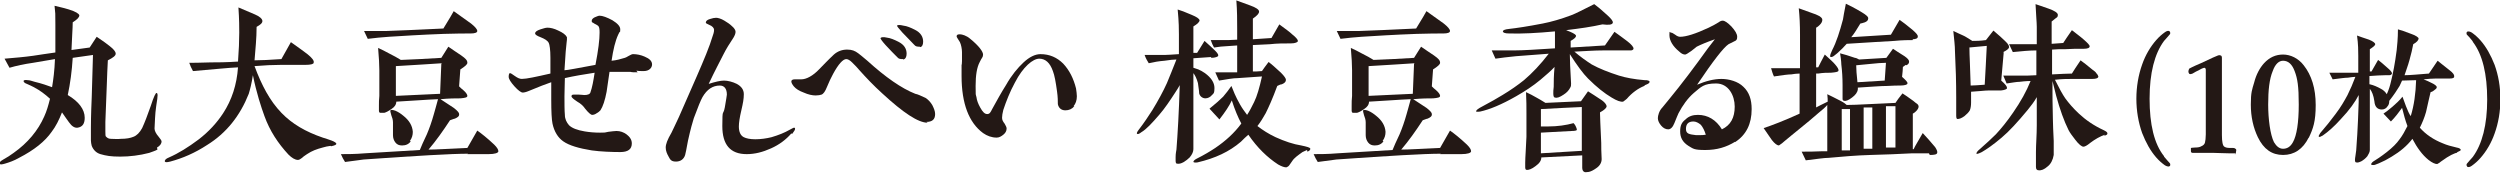
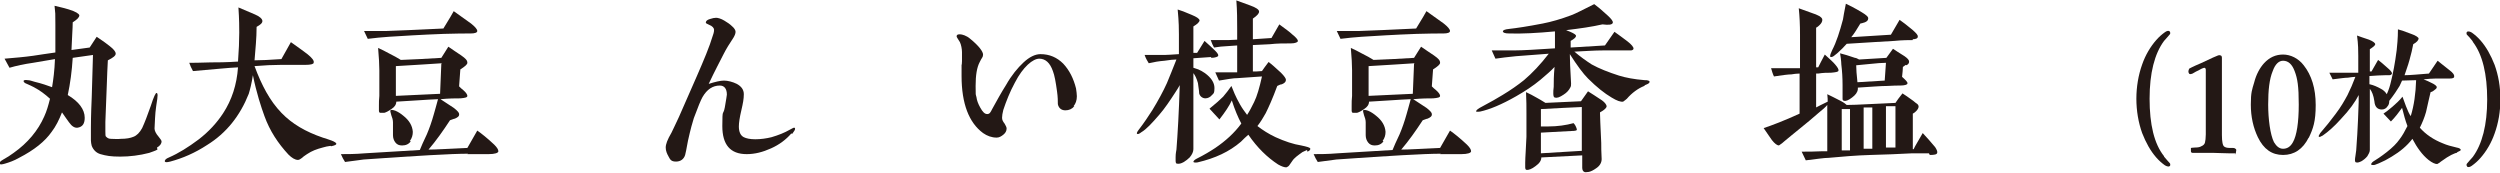
<svg xmlns="http://www.w3.org/2000/svg" id="_レイヤー_2" data-name="レイヤー 2" viewBox="0 0 605 41.8">
  <defs>
    <style>
      .cls-1 {
        fill: #231815;
      }
    </style>
  </defs>
  <g id="_レイヤー_1-2" data-name="レイヤー 1">
    <g>
      <path class="cls-1" d="m38.1,36.2c-.5.3-1.2.5-2,.8-2.3.6-4.7.9-7,.9s-3.4-.2-4.8-.6c-1-.3-1.7-1-2.1-2-.1-.4-.2-.9-.2-1.3v-3.1c0-.5,0-3,.2-7.4l.3-10.2-4.9.7c-.2,3.2-.6,6.2-1.2,9,2.7,1.6,4.1,3.5,4.1,5.5,0,1.4-.5,2.2-1.7,2.4-.7.1-1.4-.3-2.1-1.3-.4-.5-.9-1.3-1.7-2.4-.7,1.8-1.5,3.4-2.5,4.7-1.6,2.3-4.2,4.4-7.9,6.3-1.2.7-2.4,1.1-3.4,1.4-.7.2-1.2.3-1.3,0-.1-.3.2-.6.9-1,.9-.5,1.7-1,2.5-1.6,3.4-2.4,5.9-5.4,7.4-8.8.6-1.3,1-2.7,1.4-4.3-1.2-1.1-2.4-2-3.9-2.8-.5-.3-1.1-.5-1.7-.8-.6-.2-.8-.5-.8-.7,0-.2.4-.3,1-.2.5,0,1,.2,1.7.4,1.7.4,3.1.9,4.2,1.3.3-1.8.6-4,.7-6.8-1.9.3-3.6.6-5.3.9-2.1.3-4,.7-5.7,1.2l-1.2-2.2c2.4-.2,4.8-.4,6.9-.7,1.4-.2,3.2-.5,5.4-.8,0-1.1,0-3.4,0-6.8s0-2.1-.2-4.5c.7.2,1.9.4,3.5.9,1.6.5,2.4,1,2.5,1.4,0,.5-.5,1-1.6,1.7,0,1.5-.2,3.7-.3,6.7l4.4-.6,1.7-2.6c1.5,1,2.6,1.8,3.2,2.3.9.7,1.4,1.3,1.4,1.8,0,.5-.7,1-1.9,1.6-.2,3.3-.3,8.3-.6,14.9,0,1.9,0,2,0,2.3,0,.8,0,1.2.2,1.3.3.3.6.5,1.2.5.8,0,1.5.1,2.3,0,1.4,0,2.4-.2,3.1-.5.8-.3,1.5-1,2.1-2.1.6-1.3,1.3-3.1,2.1-5.4.7-2.2,1.2-3.2,1.4-3.1.2,0,.3.4.2,1,0,.5-.2,1.3-.3,2.2-.3,2-.3,3.8-.4,5.4,0,.5.3,1.2,1,2,.4.5.7.9.7,1.1,0,.6-.4,1.1-1.1,1.5Z" />
      <path class="cls-1" d="m80,35.3c-.7.1-1.3.2-1.9.4-1.5.4-2.6.8-3.8,1.6-.4.3-.8.5-1.2.9-.4.3-.7.5-1,.5-.7,0-1.5-.5-2.3-1.3-2.5-2.7-4.5-5.7-5.8-9.3-.8-2.2-1.9-5.5-2.8-9.9-.3,2-.7,3.5-1,4.5-2.1,5.3-5.4,9.5-10.1,12.4-2.9,1.9-5.9,3.2-8.9,4-.8.2-1.2.2-1.3,0-.1-.3.2-.7,1-1,2.3-1,4.7-2.5,7.1-4.3,2.5-1.9,4.5-4.1,6-6.4,2.1-3.2,3.3-6.9,3.6-11.1-2.4.1-6,.5-10.9.9-.4-.7-.7-1.4-.9-2,.7,0,2.4,0,5.2-.1,1.4,0,3.7,0,6.6-.2.2-2.7.3-5,.3-7,0-1.1,0-3.2-.2-6.1.7.3,2.1.9,4,1.7,1.2.5,1.8,1.1,1.8,1.6s-.5.9-1.4,1.4c0,2.8-.3,5.5-.5,8.1,1.5,0,3.6-.1,6.5-.3l2.3-4.1c1.6,1.1,2.9,2.1,4,2.9,1.1.9,1.7,1.6,1.5,2.1,0,.3-.7.5-2,.5-1.4,0-3.3,0-5.9,0-1.9,0-4,.1-6.4.3,1.7,4.6,3.7,8.4,6.5,11.3,2.6,2.7,5.9,4.6,10,6,.9.3,1.6.5,2.1.7.8.3,1.2.6,1.2.8s-.3.4-1.3.6Z" />
      <path class="cls-1" d="m113.3,37.2c-4.1,0-12.5.5-25.3,1.4-.8.1-2.3.3-4.5.6-.4-.6-.7-1.2-1-1.9,1.5,0,3.4,0,5.8-.2l13.3-.8c.3-.8.9-2.1,1.7-3.8.6-1.4,1.2-3.1,1.7-4.9.2-.8.6-2,1-3.6-2.8.1-6.1.4-10.1.6,0,.7-.4,1.3-1.2,1.8-.7.5-1.3.8-1.7.9-.4,0-.7,0-1,0-.2,0-.3-.3-.3-.5,0-.2,0-.6,0-1.3,0-.8,0-1.3.1-2.3,0-1.4,0-3.6,0-6.2,0-1.3-.1-3.1-.3-5.4.9.4,1.7.8,2.6,1.3,1.2.6,2.1,1.1,2.9,1.6,3.1-.1,6.4-.3,9.8-.5l1.7-2.7c1.1.8,2.1,1.4,3.1,2.1.6.4.9.7,1.1.9.3.3.4.6.4.9,0,.4-.6.9-1.7,1.6l-.3,4.1c.3.3.6.6,1,.9.7.6,1,1.1,1,1.4,0,.4-.6.5-1.7.6-1.1,0-2.7,0-4.8.2,1.2.8,2.3,1.5,3.2,2.1.9.7,1.4,1.2,1.3,1.7,0,.3-.3.6-1,.9,0,0-.5.1-1.2.4-1.7,2.6-3.4,5-5.2,7.1,1.8,0,4.9-.2,9.4-.4l2.4-4.2c1,.7,2.4,1.8,4.1,3.4.7.7,1,1.2,1,1.6s-.8.7-2.4.7c-1,0-2.8,0-5.1,0Zm.6-29.1c-1.4,0-3.5,0-6.5.1-5.6.2-10,.5-13.3.7-1.7.1-3.4.3-5.1.5l-.9-1.9c2.2,0,4.1,0,5.4,0,3-.1,7.6-.3,13.8-.6.5-.9,1.4-2.2,2.5-4.2,1.7,1.2,3.1,2.2,4.2,3,1,.8,1.5,1.4,1.5,1.8,0,.4-.6.6-1.6.6Zm-14.5,26.1c-.5.7-1.2,1-2.1,1-.7,0-1.2-.2-1.6-.7s-.6-1.1-.6-1.8,0-.6,0-1.4c0-.6,0-1.2,0-1.7,0-.6-.2-1.2-.4-1.7-.2-.7-.3-1.1-.2-1.2.1-.2.6-.1,1.2.1.7.3,1.3.7,1.9,1.2,1.4,1.1,2.2,2.4,2.3,3.9,0,.8-.2,1.5-.7,2.2Zm7.6-18.9c-2.7.2-6.4.4-11.2.7,0,.7,0,1.8,0,3.6,0,1.7,0,2.9,0,3.6l10.7-.5.3-7.3Z" />
-       <path class="cls-1" d="m154.3,17.5c-.8,0-1.4,0-1.7-.1h-2.4c-.7,0-1.5,0-2.7,0-.2,1.6-.5,3.2-.7,4.8-.4,2.1-.9,3.6-1.5,4.5-.2.2-.5.5-.9.7-.4.3-.8.4-1.1.4s-.9-.5-1.7-1.5c-.4-.6-1-1.2-1.9-1.7-.9-.6-1.4-1-1.4-1.3s.2-.4.5-.4.7,0,1.3,0c.6,0,1,.1,1.3.1.8,0,1.4-.2,1.5-.7.4-1.1.7-2.7,1-4.7-2.6.4-5,.8-7.2,1.3,0,1.3-.1,2.7-.1,4.4s0,3.5.1,4.5c0,1,.4,1.8,1,2.5.7.7,2,1.2,3.8,1.5,1.2.2,2.4.3,3.7.3s1.1,0,2-.2c.9-.1,1.5-.2,2-.2.9,0,1.7.3,2.4.8.8.6,1.3,1.3,1.3,2.2,0,1.4-.9,2.1-2.8,2.1s-4.8-.1-6.9-.4c-3.1-.5-5.5-1.2-6.9-2.2-1.3-.9-2.2-2.4-2.6-4.3-.2-1-.3-2.9-.3-5.8s0-1.2,0-2.1v-2.1c-1.2.4-3,1.1-5.4,2.1-.7.3-1.2.4-1.5.4-.4,0-1.1-.5-2-1.5-.9-1-1.4-1.8-1.4-2.3s.1-.9.3-.9.5.2,1.2.7c.7.5,1.2.7,1.7.7,1.1,0,3.4-.5,6.9-1.3v-3.8c0-2-.2-3.2-.4-3.6-.3-.6-1-1-2-1.4-.8-.3-1.3-.6-1.3-.9,0-.4.4-.7,1.3-1,.7-.2,1.2-.4,1.7-.4.7,0,1.6.2,2.6.7,1.1.5,1.8,1,2.1,1.6,0,.3,0,.4,0,.6s-.1.6-.3,2.9c-.1,1.5-.2,3-.3,4.5.7,0,3.1-.5,7.5-1.3.7-3.6,1-6.1,1-7.8s-.3-1.6-.9-2c-.3-.1-.5-.3-.7-.4-.3-.1-.3-.2-.3-.5s.3-.6.7-.8c.5-.2.9-.4,1.2-.4.7,0,1.8.4,3.1,1.1,1.3.8,1.9,1.5,1.9,2.2s0,.5-.2.7l-.3.6c-.7,1.5-1.2,3.6-1.6,6.3,1.2-.1,2.2-.4,3.2-.7.1,0,.5-.2,1-.5.4-.2.7-.4,1-.4.9,0,1.9.2,2.8.6,1.2.5,1.8,1.1,1.8,1.9s-.7,1.6-2,1.6-1,0-1.8-.1Z" />
      <path class="cls-1" d="m191.5,32.3c-1.3,1.5-2.9,2.7-4.9,3.6-2,.9-3.9,1.4-5.9,1.4-4,0-5.9-2.3-5.9-6.8s.2-2.4.6-4.5c.3-1.8.5-2.9.5-3.1,0-1.4-.6-2.2-1.7-2.2-1.7,0-3.1.9-4.2,2.8-.4.7-1.1,2.4-2.1,5.1-.3.9-.8,2.7-1.4,5.4-.2.8-.3,1.9-.7,3.5-.3,1-1.1,1.6-2.2,1.6s-1.4-.4-1.8-1.2c-.4-.7-.7-1.4-.7-2.2s.4-1.9,1.4-3.6c.3-.7,1-2,1.8-3.8,1.4-3.3,2.9-6.5,4.3-9.8,1.7-3.9,3.1-7.2,3.9-9.9.3-.8.3-1.2.3-1.4,0-.4-.4-.9-1.2-1.2-.5-.2-.8-.4-.8-.5,0-.4.3-.7,1-.9.6-.2,1.1-.3,1.5-.3s1.2.2,2,.7c.7.4,1.4.9,1.8,1.3.6.5.9,1,.9,1.4s-.2.9-.5,1.4c-1,1.5-1.8,2.8-2.4,4-.8,1.6-2.1,4-3.6,7.2,1.6-.5,2.8-.8,3.7-.8s2.1.3,3.1.8c1.1.6,1.7,1.4,1.7,2.5s-.2,2.2-.6,3.9c-.4,1.7-.6,3-.6,3.9,0,1.3.4,2.2,1.2,2.6.6.3,1.5.5,2.8.5s2.7-.2,3.9-.5c1.7-.5,3.2-1.1,4.4-1.8.6-.3.9-.5,1-.5.2,0,.3,0,.3.3s-.3.6-.7,1.2Z" />
-       <path class="cls-1" d="m224.5,29.7c-2.3,0-5.9-2.4-11-7.1-2.1-1.9-3.9-3.8-5.6-5.7-.3-.4-.9-1-1.7-1.8-.5-.5-1-.8-1.4-.8-.8,0-1.9,1.2-3.2,3.6-.5.9-1,2-1.5,3.2-.4,1-.8,1.6-1.3,1.8-.3.1-.8.2-1.4.2-.8,0-1.8-.2-2.9-.7-1.1-.4-1.9-.9-2.4-1.5-.4-.5-.6-.9-.6-1.2s.3-.5.8-.5.4,0,.8,0c.4,0,.7,0,.8,0,1.2,0,2.8-.8,4.4-2.5.9-.9,2-2.1,3.5-3.5.9-.8,2-1.2,3.2-1.2s1.9.3,2.7.9c.3.2,1,.8,2.2,1.8,4.4,4,8.3,6.7,11.6,8,.6.1,1.4.5,2.5,1,.6.4,1.1.9,1.6,1.7.4.8.7,1.5.7,2.2,0,1.3-.7,1.9-2.1,1.9Zm-6-15.4c-.6,0-1,0-1.4-.5-.7-.7-1.7-1.7-2.8-2.9-.9-1-1.3-1.6-1.2-1.7.1-.2.7-.3,1.5-.1.9.1,1.8.5,2.8,1,1.4.7,2,1.7,2,2.9,0,.8-.3,1.3-.8,1.4Zm4.1-3c-.6,0-1,0-1.4-.5-.7-.7-1.6-1.7-2.8-2.9-.9-1-1.4-1.6-1.3-1.7.1-.2.7-.2,1.5,0,.9.1,1.8.5,2.8,1,1.4.7,2,1.7,2,2.9,0,.8-.3,1.3-.8,1.3Z" />
      <path class="cls-1" d="m260,25.7c-.6.7-1.3,1-2.2,1s-1.6-.5-1.8-1.5c0-.7,0-1.7-.2-3.1-.3-2.2-.6-3.9-1-4.9-.7-2-1.8-3-3.3-3s-3.9,1.9-5.9,5.8c-1.2,2.2-2.1,4.5-2.8,6.6-.2.8-.3,1.4-.3,1.9s.2.9.6,1.4c.3.5.5.9.5,1.2,0,.6-.3,1.1-.8,1.5-.5.4-1,.7-1.6.7-1.2,0-2.3-.4-3.3-1.1-3.4-2.5-5.2-7.1-5.2-13.8s0-1.6.1-2.9c0-1.3,0-2.2,0-2.9s-.2-1.8-.5-2.4c-.1-.2-.3-.5-.5-.8-.2-.3-.3-.5-.3-.6,0-.4.3-.5.8-.5s1.6.3,2.5,1.1c2.1,1.7,3.1,3.1,3.1,3.8s-.3.7-.8,1.8c-.7,1.3-1,3.2-1,5.8s0,1.8.2,2.7c.1.8.4,1.6.9,2.5.6,1.1,1.1,1.6,1.7,1.6s.8-.4,1.2-1.2c1.1-2,2.2-4,3.4-5.9,1.3-2.3,2.8-4.1,4.2-5.4,1.4-1.3,2.8-2,4.1-2,2.2,0,4,.8,5.5,2.3,1.5,1.6,2.5,3.6,3.1,6,.1.7.2,1.4.2,1.9,0,1-.3,1.8-.8,2.4Z" />
      <path class="cls-1" d="m293.1,13.8l-4.3.3v2.3c.7.2,1.1.4,1.2.4.5.2,1,.5,1.6.9,1.5,1.1,2.3,2.3,2.3,3.6s-.2,1.3-.6,1.7c-.4.5-1,.8-1.6.8s-1.3-.4-1.5-1.2c0-.7-.2-1.5-.3-2.5-.3-1.1-.7-1.9-1.1-2.4v10c0,4.4,0,7.2,0,8.4,0,.6-.3,1.3-.9,2-.4.4-.9.8-1.4,1.1-.7.4-1.2.5-1.7.4-.2,0-.3-.3-.3-.7s0-.5,0-.9c0-.2,0-.8.2-1.8.3-3.9.6-9,.8-15.6-.3.5-.6,1.1-1.1,1.8-1.3,2-2.5,3.8-3.8,5.3-1.8,2.1-3.2,3.6-4.4,4.3-.5.4-.8.5-1,.4-.2-.1,0-.5.3-.9,1.4-1.8,2.5-3.5,3.4-4.9,1.4-2.3,2.6-4.5,3.5-6.5.7-1.6,1.4-3.5,2.3-5.7-.7,0-1.6.1-2.9.3-1.3.1-2.5.3-3.8.6-.3-.5-.7-1.1-1-2,1.1,0,2.7,0,4.8,0,.7,0,1.9-.1,3.5-.2v-4.8c0-.9,0-3-.3-6,.7.2,1.8.6,3.4,1.3,1.2.5,1.8.9,1.9,1.3,0,.4-.5.9-1.5,1.5,0,2,0,4.1,0,6.4h.9s1.8-2.9,1.8-2.9c1,.9,1.9,1.7,2.6,2.4.6.6.8,1,.7,1.2,0,.2-.7.5-1.7.5Zm23.2,22.5c-.7.3-1.1.5-1.1.5-1.1.8-2,1.4-2.5,2.2l-.7,1c-.2.3-.5.4-.7.5-.5,0-1.1-.2-2-.7-2.6-1.7-5-4-7.2-7.2-.6.5-1.2,1.1-1.8,1.7-2.8,2.4-6.2,4-10.5,5-.6.1-.9,0-1-.1,0-.2.2-.5.8-.8,1.8-.9,3.3-1.8,4.5-2.6,2.5-1.7,4.6-3.6,6.3-5.9-.8-1.5-1.6-3.4-2.3-5.6-.6,1.3-1.6,2.8-3,4.6l-2.4-2.6c1.5-1.2,2.6-2.2,3.3-2.9.7-.8,1.3-1.6,2-2.6.4,1,1,2.6,2.1,4.5.5.9,1.1,1.7,1.7,2.5.6-.9,1.1-1.9,1.7-3.1.7-1.4,1.3-3.5,1.9-6.2l-5.8.4c-1.2,0-2.7.3-4.6.6l-.9-2c1.3,0,2.3,0,3.1,0,.7,0,1.4,0,2.2,0v-6.5l-2.9.2c-.5,0-1.4.1-2.7.3-.3-.5-.5-1-.8-1.8h3.5c.4,0,1.4,0,2.9-.1v-2.6c0-2.1,0-4.4-.2-6.9l3.3,1.2c1.4.5,2.2,1,2.2,1.5,0,.5-.5,1-1.5,1.7v5l4.5-.3,1.9-3.3c1.5,1.1,2.6,1.9,3.1,2.4.9.7,1.4,1.3,1.4,1.6s-.6.6-1.7.6c-1.7,0-3.4,0-5.1.2l-4.1.2v6.4c.5,0,1.2,0,2.2-.1.3-.4.8-1.2,1.6-2.2.7.5,1.7,1.4,3,2.6.8.8,1.2,1.4,1.2,1.7,0,.5-.3.8-1,1.1-.3,0-.7.2-1.1.4-1.1,3-2.1,5.2-2.8,6.6-.6,1.1-1.3,2.2-2,3.1,1.3,1,2.7,1.9,4.4,2.7,2.2,1,4.3,1.7,6.2,2,1.4.3,2.2.5,2.2.8s-.2.5-.7.7Z" />
      <path class="cls-1" d="m348.7,37.2c-4.1,0-12.5.5-25.3,1.4-.8.1-2.3.3-4.5.6-.4-.6-.7-1.2-1-1.9,1.5,0,3.4,0,5.8-.2l13.3-.8c.3-.8.9-2.1,1.7-3.8.6-1.4,1.2-3.1,1.7-4.9.2-.8.6-2,1-3.6-2.8.1-6.1.4-10.1.6,0,.7-.4,1.3-1.2,1.8-.7.5-1.3.8-1.7.9-.4,0-.7,0-1,0-.2,0-.3-.3-.3-.5,0-.2,0-.6,0-1.3,0-.8,0-1.3.1-2.3,0-1.4,0-3.6,0-6.2,0-1.3-.1-3.1-.3-5.4.9.4,1.7.8,2.6,1.3,1.2.6,2.1,1.1,2.9,1.6,3.1-.1,6.4-.3,9.8-.5l1.7-2.7c1.1.8,2.1,1.4,3.1,2.1.6.4.9.7,1.1.9.3.3.4.6.4.9,0,.4-.6.9-1.7,1.6l-.3,4.1c.3.3.6.6,1,.9.7.6,1,1.1,1,1.4,0,.4-.6.5-1.7.6-1.1,0-2.7,0-4.8.2,1.2.8,2.3,1.5,3.2,2.1.9.7,1.4,1.2,1.3,1.7,0,.3-.3.6-1,.9,0,0-.5.1-1.2.4-1.7,2.6-3.4,5-5.2,7.1,1.8,0,4.9-.2,9.4-.4l2.4-4.2c1,.7,2.4,1.8,4.1,3.4.7.7,1,1.2,1,1.6s-.8.7-2.4.7c-1,0-2.8,0-5.1,0Zm.6-29.1c-1.4,0-3.5,0-6.5.1-5.6.2-10,.5-13.3.7-1.7.1-3.4.3-5.1.5l-.9-1.9c2.2,0,4.1,0,5.4,0,3-.1,7.6-.3,13.8-.6.5-.9,1.4-2.2,2.5-4.2,1.7,1.2,3.1,2.2,4.2,3,1,.8,1.5,1.4,1.5,1.8,0,.4-.6.6-1.6.6Zm-14.5,26.1c-.5.7-1.2,1-2.1,1-.7,0-1.2-.2-1.6-.7-.4-.5-.6-1.1-.6-1.8s0-.6,0-1.4c0-.6,0-1.2,0-1.7,0-.6-.2-1.2-.4-1.7-.2-.7-.3-1.1-.2-1.2.1-.2.6-.1,1.2.1.7.3,1.3.7,1.9,1.2,1.4,1.1,2.2,2.4,2.3,3.9,0,.8-.2,1.5-.7,2.2Zm7.6-18.9c-2.7.2-6.4.4-11.2.7,0,.7,0,1.8,0,3.6,0,1.7,0,2.9,0,3.6l10.7-.5.3-7.3Z" />
      <path class="cls-1" d="m397.9,20.8c-1.5.6-3,1.7-4.2,3.1-.2.2-.5.4-.9.7-.6.1-1.5-.2-2.8-1-1.7-1-3.6-2.5-5.7-4.6-1.2-1.2-2.6-3.1-4.4-5.9,0,1.3.1,3.7.3,7.1,0,.4,0,.7-.2,1-.3.6-.8,1.2-1.6,1.7-.9.6-1.6.9-2.1.7-.3,0-.4-.4-.4-1,0-.4,0-.9.1-1.6,0-1,0-2.7.2-4.8-.8.9-2,1.9-3.4,3.1-1.8,1.5-3.8,2.8-5.9,4-3.5,2-6.4,3.2-8.7,3.7-.7.1-1,0-1,0,0-.2.2-.5.9-.9,2.6-1.4,4.4-2.4,5.5-3.1,2-1.2,3.7-2.4,5.2-3.6,2-1.7,4-3.8,6-6.4-2.9.2-5.5.4-7.9.6-2,.2-3.7.4-5,.6l-.9-2c2.3,0,4.2,0,5.5,0,1.9,0,5.2-.2,9.8-.5,0-.4,0-1,0-1.8,0,0,0-.8,0-2.3-4.3.4-8,.6-11.1.5-1,0-1.5-.2-1.5-.5s.5-.5,1.5-.6c1.8-.2,4.5-.6,8.1-1.3,2.1-.4,4.5-1.1,6.9-2,1.1-.4,3-1.4,5.6-2.7.7.5,1.8,1.4,3.2,2.7,1,.9,1.4,1.5,1.3,1.8-.1.5-1,.6-2.5.4-2.6.6-5.5,1-8.8,1.4l1,.4c.9.4,1.4.7,1.4,1s-.4.7-1.3,1.2v1.6l8.3-.5,2.3-3.3c1.1.8,2.1,1.5,3,2.2,1.2.9,1.7,1.6,1.6,1.9,0,.2-.3.4-.6.4-.5,0-1,0-1.4,0-1.4,0-3.1,0-5.1,0-2.5,0-4.9.2-7.2.3,1.4,1.2,2.8,2.2,4.2,3.1,1.8,1,4.1,1.9,6.6,2.7,1.6.5,3.7.9,6.2,1.1.4,0,.7,0,.8.1.3,0,.4.2.4.3,0,.3-.3.5-1.1.8Zm-10.7,6.5c0,.7.1,3.1.3,7.3,0,.9,0,2.2.1,3.9,0,.8-.4,1.6-1.3,2.2-.7.5-1.3.8-1.8.9-.6.1-1,.1-1.1,0-.3-.1-.5-.5-.5-1,0-.2,0-.4,0-.7v-2.3s-9.9.5-9.9.5c0,.7-.4,1.4-1.4,2.1-.9.7-1.7,1-2.2.9-.2,0-.3-.3-.3-.6,0-.2,0-.6,0-1.1,0-1.4.2-3.5.3-6.3,0-1.9,0-3.8,0-5.7s0-2.7-.1-5.1c.9.4,1.8.9,2.5,1.3.5.3,1.3.7,2.2,1.3l8.6-.4,1.7-2.4c.8.5,1.9,1.2,3.4,2.2.7.5,1.1,1.1,1.1,1.4,0,.4-.5.9-1.6,1.5Zm-4.4,9.1v-10.5c-2.8.1-6,.3-9.9.5v4.2c.4,0,1,0,1.8,0,2.2,0,4.3-.3,6.1-.8,0,0,.3.3.5.7.2.4.3.7.3.9,0,.2-.5.3-1.3.3l-7.4.4v5l9.9-.6Z" />
-       <path class="cls-1" d="m419.9,34.3c-2.1,1.3-4.4,2-7.2,2s-2.9-.3-4.1-1c-1.4-.9-2-2-2-3.5s.4-2.2,1.3-2.9c.8-.8,1.8-1.1,3-1.1,2.4,0,4.4,1.2,5.8,3.5,2.1-1,3.1-2.8,3.1-5.5s-1.5-5.6-4.5-5.6-3.6.8-5.4,2.3c-1.5,1.3-2.7,3-3.7,4.9-.2.4-.5,1.2-1,2.4-.4,1-.9,1.5-1.5,1.5s-1.2-.3-1.7-.9c-.5-.6-.8-1.2-.8-1.8s.3-1.8,1.1-2.6c.4-.5,1-1.2,1.8-2.2,2.8-3.4,5.9-7.5,9.2-12.1.4-.5.9-1.2,1.7-2.2-2,.7-3.4,1.3-4.4,1.8-.3.3-.8.6-1.4,1.1-.7.5-1.2.8-1.4.8-.4,0-.9-.2-1.4-.7-1.6-1.3-2.4-2.7-2.4-4s.1-.6.4-.6.5.2,1,.5c.5.4.9.5,1.2.5,1.4,0,3.7-.7,6.9-2.2,1-.5,1.8-.9,2.4-1.3.4-.3.7-.4,1-.4.5,0,1.2.5,2.1,1.4.9,1,1.4,1.8,1.4,2.5s-.2.9-.7,1.1l-1.4.7c-1.2.8-3.7,4-7.6,9.8,2.1-.9,4.1-1.4,5.9-1.4s4,.6,5.3,1.9c1.4,1.3,2,3.1,2,5.4,0,3.6-1.3,6.2-4,8Zm-8.3-4.1c-.6-.5-1.2-.8-1.8-.8-1.2,0-1.8.6-1.8,1.8s.8,1.3,2.4,1.5c.4,0,.7,0,1,0,.4,0,.9,0,1.4-.1-.3-1-.7-1.8-1.2-2.4Z" />
      <path class="cls-1" d="m466.8,37.1h-4c-3.4.2-6.8.3-10.1.4-3.5.1-6.9.4-10.2.7-1.1,0-2.9.3-5.5.6l-1-2.1c1.5,0,3.2,0,5.1-.1h1.1v-6.6c0-1.7,0-2.7,0-3.1,0-.6,0-1.1,0-1.5-.4.5-1.2,1.2-2.2,2-1,.9-2.8,2.4-5.4,4.5-.6.5-1.5,1.2-2.8,2.3-.3.3-.7.6-1.3,1-.4,0-1-.4-1.7-1.3-.4-.5-1-1.5-2-2.9,2.1-.7,5-1.8,8.7-3.5v-9.7c-.7,0-1.4.1-2,.2-.8,0-2.2.2-4.2.5-.3-.6-.5-1.3-.7-2,2,0,3.7,0,5,0,.6,0,1.2,0,2,0v-2.5c0-1.8,0-3.6,0-5.6,0-2.4-.1-4.5-.3-6.4l3.6,1.3c.7.2,1.1.5,1.4.6.4.3.7.5.7.9,0,.4-.2.8-.6,1.2-.2.2-.5.5-.9.7,0,1.8,0,4.2,0,7.3v2.3s.5,0,.5,0c.3-.7.9-1.7,1.6-3.1,1.2,1.1,2.1,1.9,2.5,2.4.6.7.9,1.2.8,1.5,0,.3-.7.4-1.8.5-.9,0-1.9,0-3.1.2h-.5v8.2c.6-.3,1.5-.8,2.8-1.4,0-.4,0-1-.1-1.8.7.3,1.8.9,3.2,1.6.8.4,1.3.8,1.5,1,2.5,0,6.5-.3,11.8-.5.3-.5.9-1.3,1.7-2.3.6.4,1.4.9,2.6,1.8.5.4.7.6.9.7.3.2.4.5.4.7,0,.3-.2.7-.6,1.1-.1.1-.4.4-.8.6,0,1.8,0,4.6,0,8.6h.2c.4-.9,1.2-2.1,2.2-3.9,1.1,1.2,2.1,2.3,3,3.4.4.6.6,1.1.5,1.4-.1.4-.7.5-1.8.5Zm-3.8-27.4c-1,0-2.6,0-4.6.2-2.4.1-6.2.4-11.5.7-.6.7-1.4,1.5-2.3,2.3-.7.6-1.1.9-1.4.9s-.3,0-.3-.3.2-.7.5-1.4c1-1.9,1.8-4.4,2.6-7.4.1-.6.3-1.9.7-3.8.8.4,2.1,1,3.9,2.1,1,.6,1.6,1.1,1.5,1.5,0,.4-.3.7-.8.9-.1,0-.5.2-1.1.3-.8,1.3-1.5,2.5-2.2,3.3l9.6-.6c.4-.7,1.1-1.9,2.1-3.6.7.5,1.8,1.3,3.1,2.4.9.8,1.4,1.3,1.3,1.7,0,.4-.5.6-1.3.6Zm-1.8,6l-.7.5c0,.6-.1,1.4-.2,2.4.9.8,1.4,1.3,1.3,1.6,0,.3-.7.5-1.8.5-.6,0-1.6,0-3.1.1-1.5,0-3.9.2-7.1.4v.4c-.1.8-.6,1.4-1.4,2-.8.6-1.4.9-1.9.8-.2,0-.4-.2-.4-.4v-1c0-1.2,0-2,0-2.4,0-1.7-.1-3.4-.3-5,0,0,0-.9-.3-2.7.9.2,2.1.6,3.6,1.1.3,0,.6.2,1,.4l6.6-.4,1.6-2.2c.6.4,1.5,1,2.8,1.8.7.5,1.1.9,1.1,1.3s-.2.7-.7.9Zm-13.4,10.7h-2.1c0,1.7,0,5,0,10h2v-10Zm8.6-11.2c-.9,0-2.3.1-4.1.3l-3.1.3c0,.9.1,2.3.3,4.1l6.6-.4.3-4.3Zm-3.3,10.8h-2.1v10h2.1v-10Zm5.6-.3h-2.3c0,.1,0,10,0,10h2.3v-10Z" />
-       <path class="cls-1" d="m484.9,12.7c-.2,2.1-.4,4.4-.6,6.8,1,.9,1.4,1.4,1.4,1.8,0,.3-.6.5-1.5.6-.7,0-1.8,0-3.1,0-.8,0-2.2.2-4.1.3v2.6c0,.8-.1,1.4-.3,1.9-.3.5-.7.9-1.3,1.4-.7.5-1.2.7-1.7.7-.2,0-.3-.3-.3-.8,0-.5,0-1.3,0-2.2,0-1,0-1.8,0-2.2,0-3.6-.1-7.3-.3-11.2,0-1.3-.2-2.9-.4-4.9,1,.5,1.8.8,2.4,1.1.5.2,1.2.7,2.2,1.3.8,0,1.9,0,3.3-.2l1.8-2.3c1.3,1.1,2.2,1.9,2.8,2.5.4.4.7.7.7.8.2.2.3.5.3.7,0,.3-.4.7-1.4,1.2Zm-8.3-1.2c0,1.9.2,5,.3,9.2.8,0,1.9-.1,3.4-.2.2-2.8.3-6,.5-9.4l-4.3.4Zm32.8,21.1c-1.2.4-2.4,1.1-3.6,2-.7.6-1.3.9-1.6.9-.4,0-1.1-.5-2-1.7-.7-.9-1.3-1.7-1.6-2.3-1.1-2.2-2.1-5-3-8.3-.1-.4-.4-1.6-.9-3.6v2.4c0,.9,0,3.2.1,6.9,0,1.2.1,2.9.2,5.2,0,1.8,0,2.9,0,3.4-.2,1.2-.7,2.2-1.5,2.8-.8.7-1.5,1-2.2.9-.4,0-.6-.3-.6-.8,0-.2,0-.5,0-1,0-.2,0-.7,0-1.3,0-.8,0-1.2,0-1.3,0-1.9.2-4.1.2-6.5,0-1.5,0-3.8,0-6.8-.6,1.1-1.4,2.1-2.2,3.1-2.4,2.9-4.5,5.2-6.3,6.7-2,1.7-3.6,2.8-4.8,3.5-.8.4-1.2.5-1.3.4,0,0,0,0,0-.1,0-.2.3-.6.8-1,1.6-1.4,2.9-2.6,3.9-3.6,1.3-1.4,2.7-3.1,4.2-5.3,1.8-2.6,3.2-5.1,4.2-7.6-.2,0-1.1,0-2.7.2-.7,0-1.7.2-3.1.4l-.8-1.9c1.1,0,2.6,0,4.5,0,.8,0,2,0,3.5-.1v-6c-1.7,0-3.7.2-5.7.4l-.9-1.9c2.7,0,4.2,0,4.6,0,.5,0,1.2,0,2.1,0,0-1.8,0-3.2,0-4.2,0-1.1-.2-3-.3-5.5.7.2,1.7.6,3.2,1.1,1.4.5,2.2,1,2.2,1.5s-.2.6-.5.8c-.3.3-.7.5-1,.8v5.4l2.8-.2c.4-.6,1.1-1.7,2.1-3.1,1,.8,2,1.5,2.9,2.3.9.8,1.4,1.3,1.4,1.6,0,.4-.5.6-1.4.6-1.6,0-3.1,0-4.5.1-1.2,0-2.3,0-3.2.1v6c2.1-.1,3.7-.2,4.8-.2.4-.7,1.1-1.7,2.1-3.2.7.5,1.6,1.2,2.8,2.2.6.4.9.7,1,.9.3.3.4.5.5.8,0,.4-.5.6-1.5.6-1,0-2.6,0-4.8,0-1.1,0-2.5,0-4.2.2,1,2,1.8,3.5,2.5,4.5.8,1.1,1.9,2.4,3.3,3.7,1.6,1.5,3.6,2.9,6,4,.6.3.9.5.9.8s-.3.4-.8.6Z" />
      <path class="cls-1" d="m523.7,37.9c.6.7,1.1,1.3,1.4,1.6.1.1.1.2.1.4,0,.2-.1.3-.3.4-.2,0-.5,0-1-.3-.7-.5-1.4-1.1-2.1-1.9-1.4-1.6-2.5-3.6-3.4-5.9-.9-2.5-1.4-5.4-1.4-8.3s.5-5.8,1.4-8.3c.8-2.3,2-4.3,3.4-5.9.7-.8,1.4-1.4,2.1-1.9.4-.3.8-.4,1-.3.1,0,.2.1.3.4,0,.2,0,.3-.1.4-.3.4-.8.9-1.4,1.6-2.3,3.1-3.5,7.8-3.5,14s1.1,10.9,3.5,13.9Z" />
      <path class="cls-1" d="m541,37.1c-.1,0-.7,0-1.7,0-1.4,0-2.5-.1-3.5-.1s-1.8,0-3.7,0h-1.4c-.3,0-.5-.1-.5-.4,0-.4,0-.7,0-.8.1,0,.5-.1,1-.1.7,0,1.2-.1,1.5-.3.5-.2.8-.5.9-.9.1-.4.2-1.1.2-2v-15.6c0-.3-.1-.4-.3-.5-.1,0-.6.1-1.4.6-.4.2-.9.4-1.5.8-.5.2-.8.2-.9-.1-.2-.3-.1-.7.1-1.1,0,0,.9-.5,2.8-1.3,2.5-1.2,3.9-1.8,4.2-1.9.2,0,.4-.1.5,0,.3,0,.4.3.4.6v4.4s0,14.3,0,14.3c0,1.6.2,2.6.6,2.8.3.2.7.3,1.3.3h.8c.1,0,.4,0,.7.3.1.1.1.4,0,.7,0,.3-.1.5-.3.6Z" />
      <path class="cls-1" d="m558.7,33.3c-1.4,2.8-3.5,4.2-6.2,4.2s-4.7-1.4-6.1-4.3c-1.1-2.3-1.7-4.9-1.7-7.9s.3-3.6.8-5.3c.5-2,1.4-3.6,2.4-4.7,1.3-1.4,2.8-2.1,4.6-2.1s3.7.9,5,2.6c1.9,2.4,2.9,5.6,2.9,9.6s-.6,5.7-1.7,8Zm-3.4-16.1c-.6-1.6-1.5-2.5-2.8-2.5-1,0-1.9.8-2.5,2.5-.8,1.9-1.1,4.6-1.1,8.1s.5,7.3,1.4,9.1c.6,1,1.3,1.6,2.2,1.6,1,0,1.8-.5,2.4-1.6.9-1.6,1.4-4.7,1.4-9.1s-.3-6.3-1-8.1Z" />
      <path class="cls-1" d="m594.5,37c-.3,0-.8.3-1.3.5-.6.3-1.4.8-2.5,1.6-.2.2-.5.4-.9.6-.5,0-1.2-.3-2.1-1-1.5-1.2-2.8-3-3.9-5.1-1.3,1.7-3,3.1-5,4.3-.9.5-1.5.9-2,1.1-.8.4-1.5.7-2.1.9-.5.1-.8,0-.9-.1,0-.1.1-.4.5-.7.8-.5,1.9-1.2,3.3-2.3,1.4-1.1,2.4-2.1,3.1-3.1.7-.9,1.3-2,1.9-3.2-.5-1.3-.9-2.8-1.3-4.4-.8,1.1-1.7,2.3-2.7,3.3l-1.8-1.9c.6-.4,1.4-1,2.2-1.7s1.7-1.5,2.4-2.4c.3.8,1.3,3.8,2,4.7.8-2.6,1.2-5.5,1.3-8.7-1.1,0-2.3.1-3.4.1-.2.4-.4.9-.6,1.3-.6,1-1.4,2.2-2.5,3.6,0,.5-.1,1-.4,1.3-.3.5-.8.8-1.4.8-1,0-1.7-.6-1.8-2-.2-1.4-.6-2.4-1.1-3v7.9c0,3.6,0,5.9,0,6.9,0,.5-.3,1-.6,1.5-.4.5-.9.9-1.4,1.2-.6.3-1,.4-1.3.3-.2,0-.3-.2-.3-.6,0-.5.2-1.3.3-2.3.1-1.3.4-5.2.6-11.7v-1.7c-.8,1.6-2.2,3.6-4.3,5.8-1.6,1.8-3.1,3.1-4.4,4-.5.3-.8.4-.9.3-.2-.1,0-.4.3-.9,1.3-1.5,2.6-3.1,3.7-4.6,1.3-1.7,2.2-3.3,2.9-4.6.7-1.4,1.3-2.8,1.9-4.4-.5,0-1.1.1-1.8.2-.8,0-2,.2-3.7.4l-.8-1.6c1.8,0,3.3,0,4.5,0h2.5v-4.1c0-1.1,0-2.8-.3-4.9.6.2,1.6.6,2.9,1,1,.4,1.5.8,1.5,1.1,0,.3-.5.7-1.3,1.2,0,1.7,0,3.5,0,5.4h.4s1.6-2.8,1.6-2.8c.5.4,1.4,1.1,2.7,2.3.5.5.8.9.6,1.1-.1.2-.3.3-.6.3h-.9c-1.1,0-2.4.1-3.9.2v2h.1c.9.2,1.8.6,2.7,1.1.6.3,1.1.8,1.4,1.3.5-1.1.8-2.1,1-3,.5-2,1-4.5,1.4-7.7.1-1.1.3-2.7.3-5,.7.2,1.7.5,3.2,1.1,1.2.4,1.8.9,1.8,1.1,0,.4-.4.9-1.3,1.4-.2,1.1-.5,2.4-.9,3.8-.4,1.5-.9,2.7-1.2,3.7,1.3,0,3.3-.2,5.9-.4.6-.9,1.3-1.9,2.1-3.1,0,0,1,.8,2.9,2.3.8.6,1.2,1.1,1.1,1.6,0,.3-.5.4-1.1.4-1.3,0-2.4,0-3.3,0-1,0-2,.1-3,.2.8.3,1.4.6,1.8.8.9.4,1.4.8,1.4,1.1,0,.3-.3.5-.7.8-.1.1-.4.3-.8.4-.3,1.1-.6,2.7-1.1,4.8-.4,1.4-.9,2.6-1.5,3.8,1.4,1.6,3.3,2.9,5.6,3.8.9.4,2,.7,3.3,1,.6.1,1,.3,1,.6,0,.1-.3.3-.8.5Z" />
      <path class="cls-1" d="m598.4,10c-.6-.8-1.1-1.3-1.4-1.6-.1-.1-.1-.2-.1-.4,0-.2.1-.3.3-.4.2,0,.5,0,1,.3.7.5,1.4,1.1,2.1,1.9,1.4,1.6,2.5,3.6,3.4,5.9.9,2.5,1.4,5.3,1.4,8.3s-.5,5.8-1.4,8.3c-.8,2.3-2,4.3-3.4,5.9-.7.8-1.4,1.4-2.1,1.9-.4.3-.8.4-1,.3-.1,0-.2-.1-.3-.4,0-.2,0-.3.1-.4.3-.4.8-.9,1.4-1.6,2.3-3.1,3.5-7.8,3.5-13.9s-1.1-10.9-3.5-14Z" />
    </g>
  </g>
</svg>